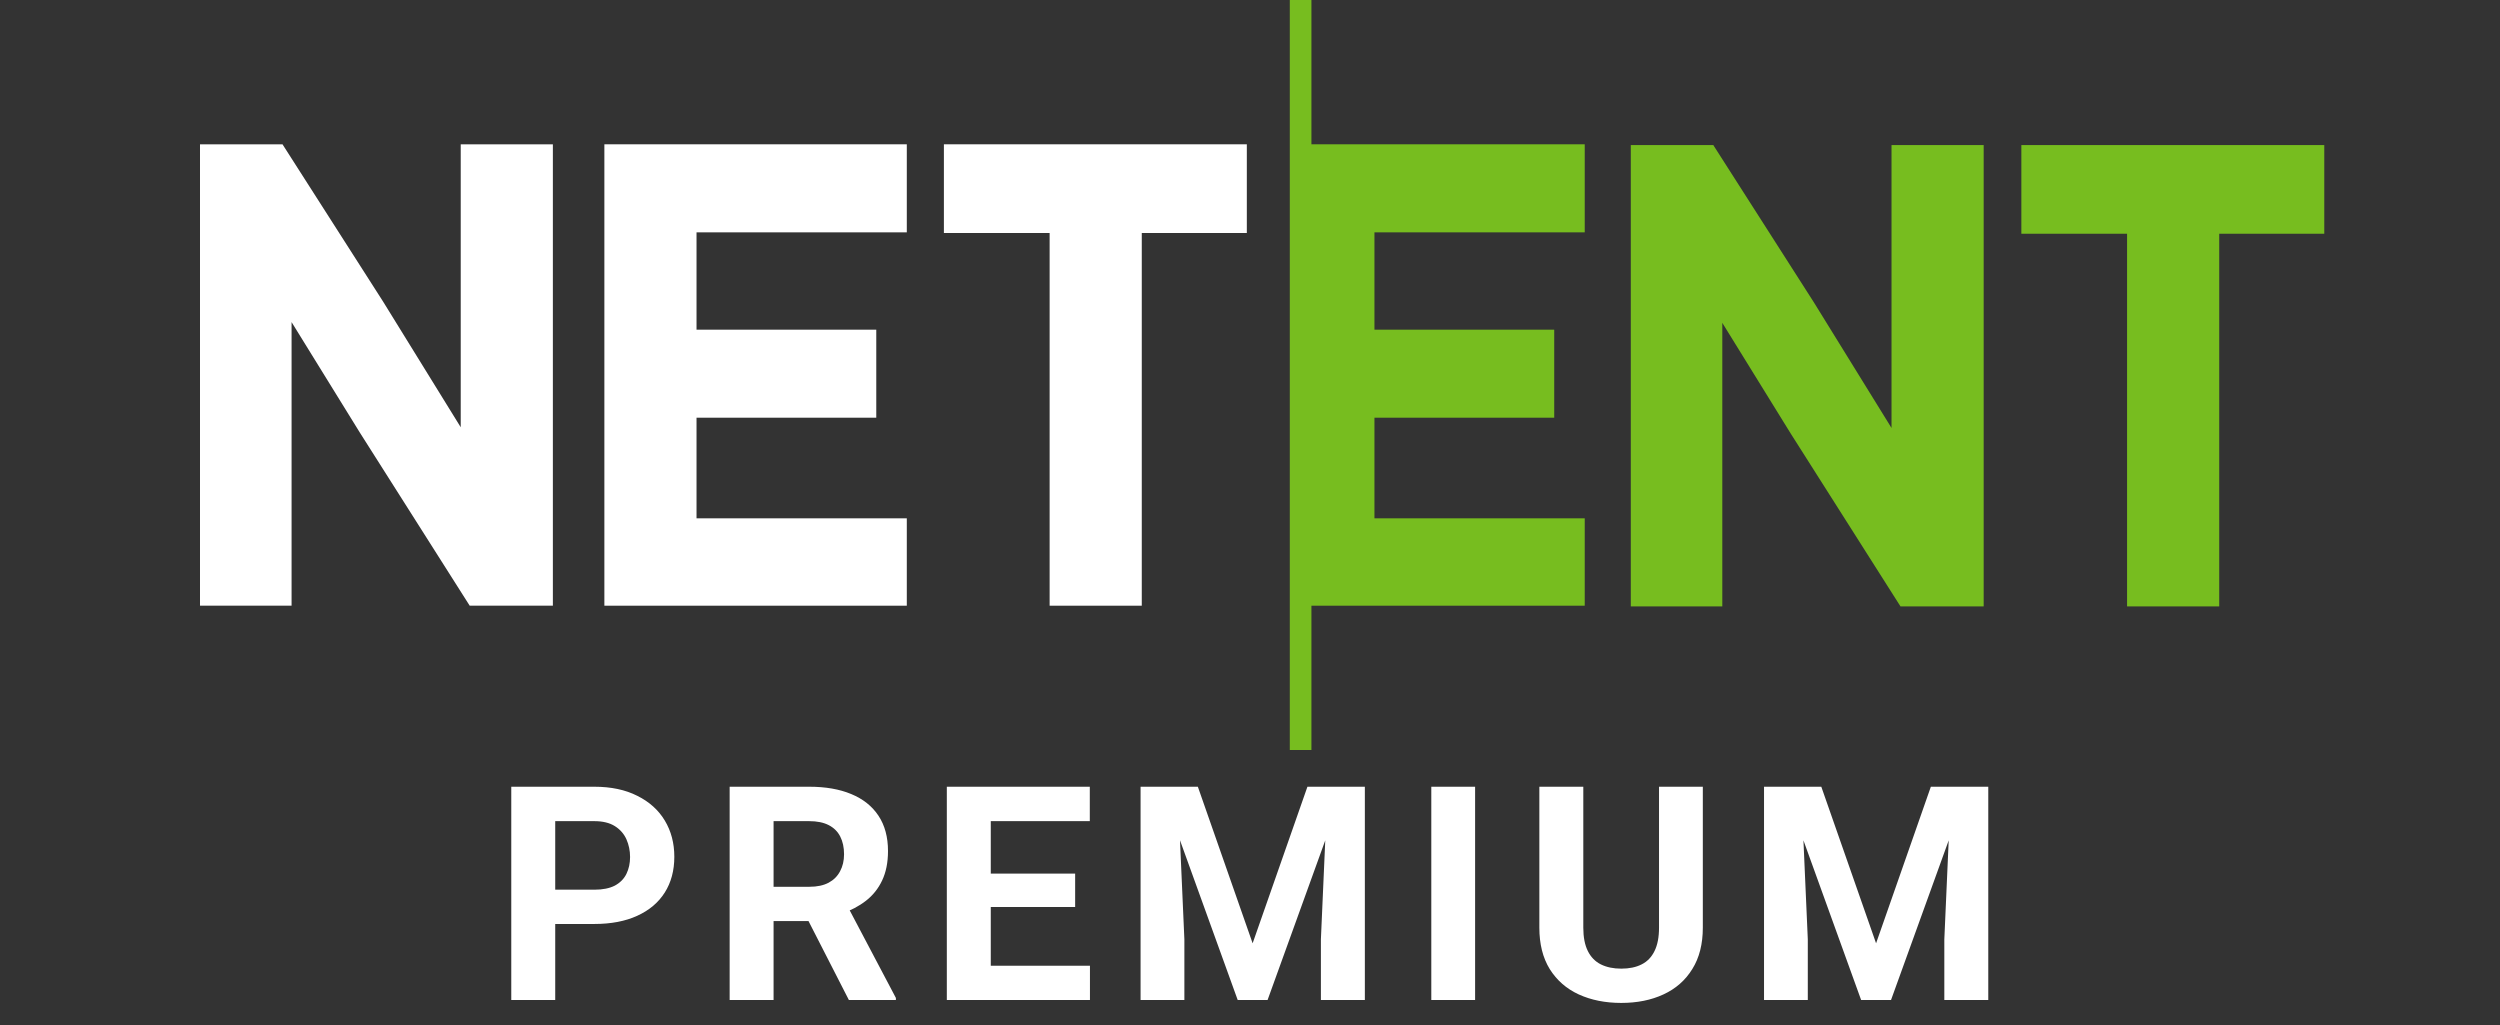
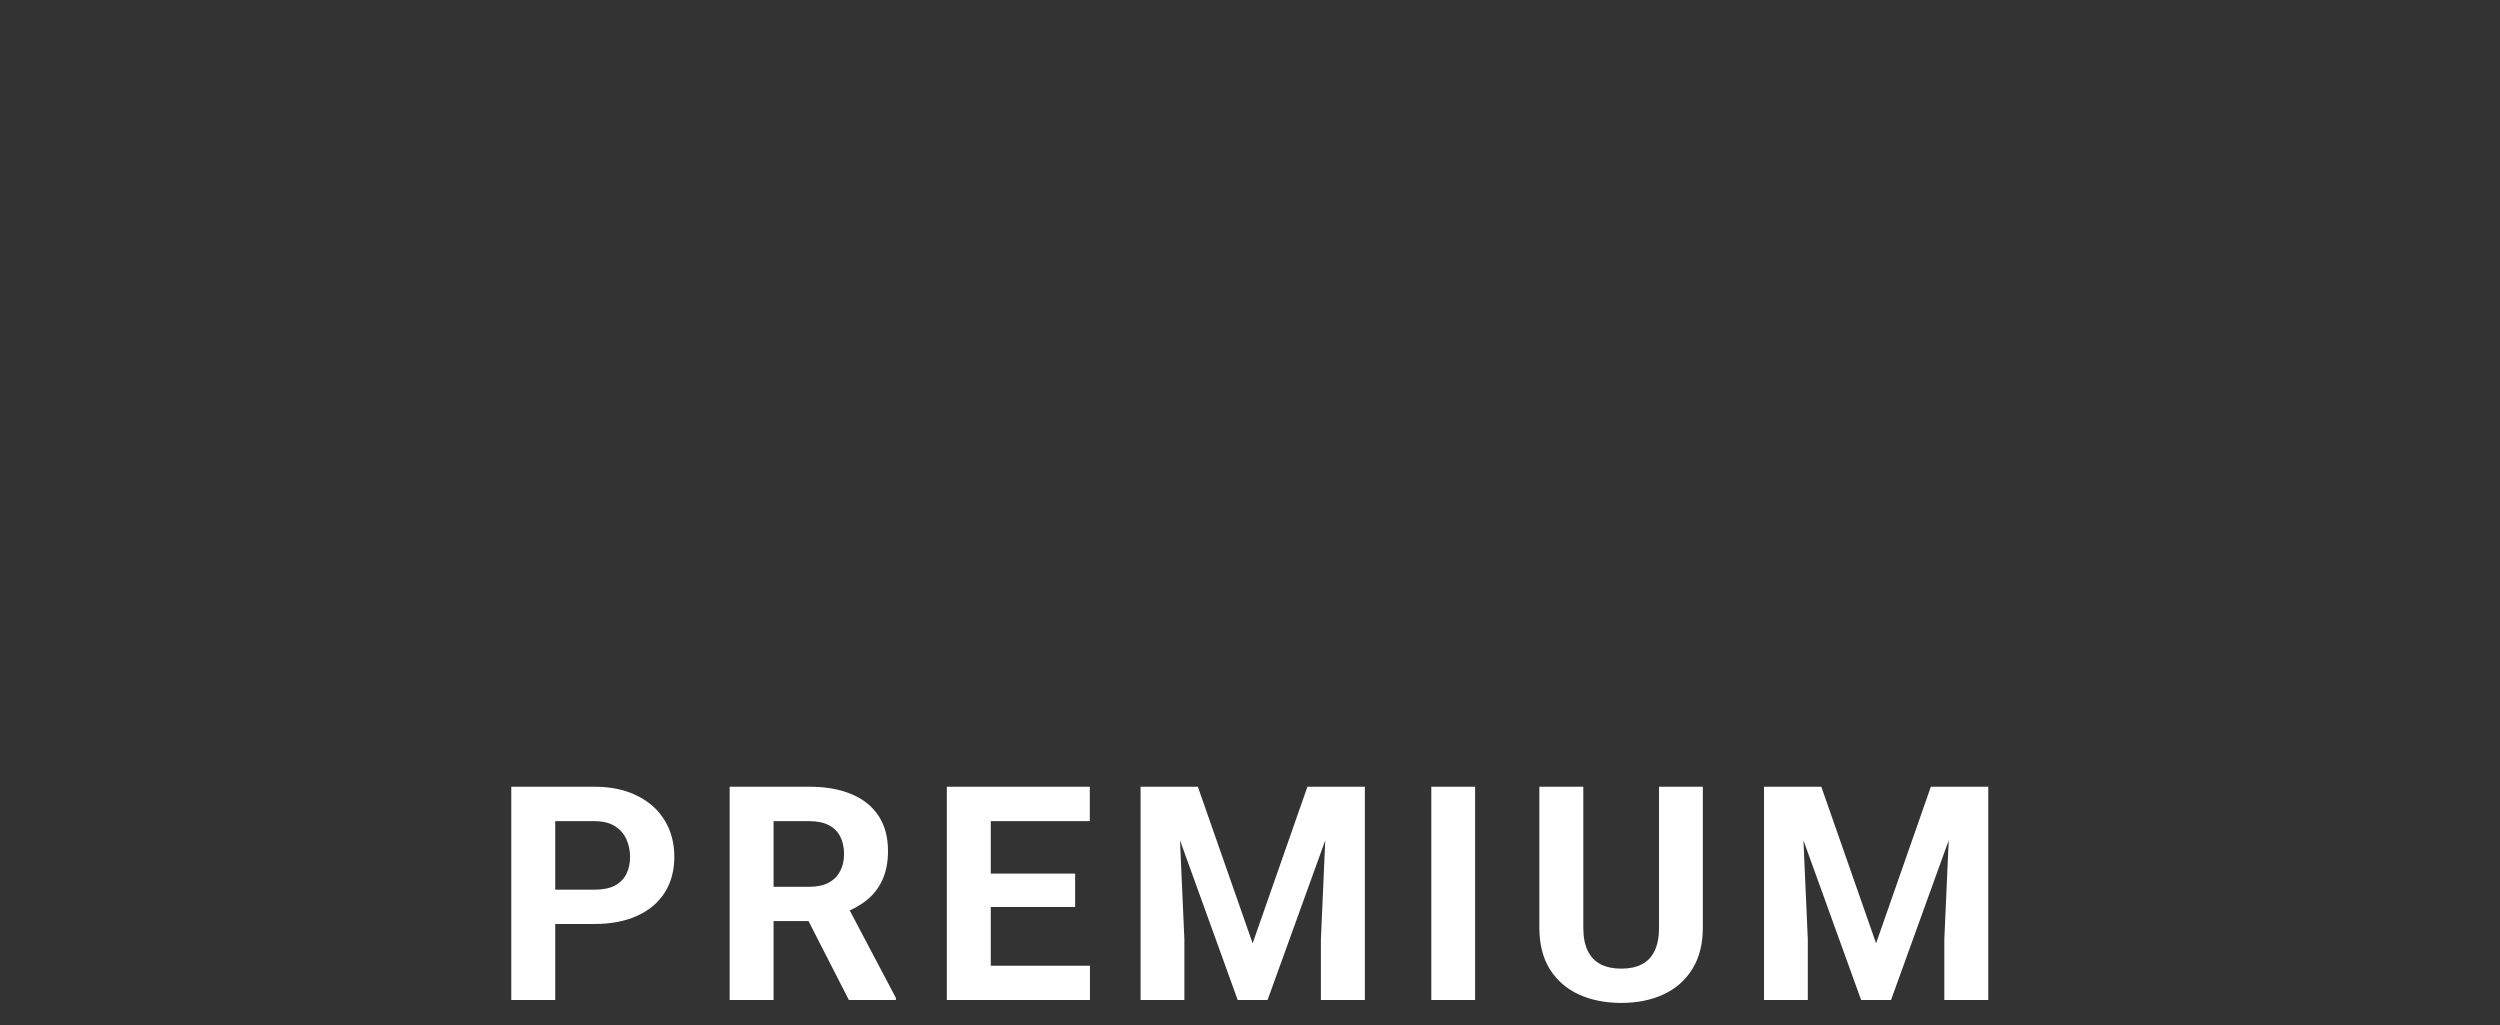
<svg xmlns="http://www.w3.org/2000/svg" width="100" height="41" viewBox="0 0 100 41" fill="none">
  <rect x="0" y="0" width="100" height="41" fill="#333333" stroke="none" />
  <g clip-path="url(#clip0_1473_974)">
-     <path d="M52.457 0H51.592V30H52.457V24.228H63.389V20.733H54.978V16.708H62.169V13.187H54.978V9.294H63.389V5.772H52.457V0Z" fill="#77BD1F" />
    <path d="M18.429 17.09L15.322 12.061L11.34 5.835L11.301 5.772H8V24.228H11.663V12.884L14.394 17.304L18.788 24.228H22.115V5.772H18.429V17.09Z" fill="white" />
-     <path d="M24.175 24.228H36.272V20.733H27.861V16.708H35.051V13.187H27.861V9.294H36.272V5.772H24.175V24.228Z" fill="white" />
-     <path d="M37.756 9.32H41.985V24.228H45.671V9.32H49.873V5.772H37.756V9.32Z" fill="white" />
-     <path d="M75.661 17.119L72.555 12.094L68.573 5.868L68.533 5.802H65.232V24.257H68.892V12.914L71.623 17.333L76.02 24.257H79.347V5.802H75.661V17.119Z" fill="#77BD1F" />
    <path d="M80.854 5.802V9.349H85.083V24.257H88.769V9.349H92.971V5.802H80.854Z" fill="#77BD1F" />
  </g>
  <path d="M23.773 36.959H21.6V35.588H23.773C24.109 35.588 24.383 35.533 24.594 35.424C24.805 35.31 24.959 35.154 25.057 34.955C25.154 34.756 25.203 34.531 25.203 34.281C25.203 34.027 25.154 33.791 25.057 33.572C24.959 33.353 24.805 33.178 24.594 33.045C24.383 32.912 24.109 32.846 23.773 32.846H22.209V40H20.451V31.469H23.773C24.441 31.469 25.014 31.59 25.49 31.832C25.971 32.07 26.338 32.4 26.592 32.822C26.846 33.244 26.973 33.727 26.973 34.27C26.973 34.82 26.846 35.297 26.592 35.699C26.338 36.102 25.971 36.412 25.49 36.631C25.014 36.85 24.441 36.959 23.773 36.959ZM29.186 31.469H32.367C33.02 31.469 33.58 31.566 34.049 31.762C34.522 31.957 34.885 32.246 35.139 32.629C35.393 33.012 35.52 33.482 35.52 34.041C35.52 34.498 35.441 34.891 35.285 35.219C35.133 35.543 34.916 35.815 34.635 36.033C34.357 36.248 34.031 36.42 33.656 36.549L33.1 36.842H30.334L30.322 35.471H32.379C32.688 35.471 32.943 35.416 33.147 35.307C33.35 35.197 33.502 35.045 33.603 34.85C33.709 34.654 33.762 34.428 33.762 34.17C33.762 33.897 33.711 33.66 33.609 33.461C33.508 33.262 33.353 33.109 33.147 33.004C32.94 32.898 32.68 32.846 32.367 32.846H30.943V40H29.186V31.469ZM33.955 40L32.01 36.197L33.867 36.185L35.836 39.918V40H33.955ZM43.598 38.629V40H39.057V38.629H43.598ZM39.631 31.469V40H37.873V31.469H39.631ZM43.006 34.943V36.279H39.057V34.943H43.006ZM43.592 31.469V32.846H39.057V31.469H43.592ZM46.426 31.469H47.914L50.105 37.732L52.297 31.469H53.785L50.703 40H49.508L46.426 31.469ZM45.623 31.469H47.105L47.375 37.574V40H45.623V31.469ZM53.105 31.469H54.594V40H52.836V37.574L53.105 31.469ZM59.004 31.469V40H57.252V31.469H59.004ZM66.361 31.469H68.113V37.105C68.113 37.762 67.973 38.315 67.691 38.764C67.414 39.213 67.029 39.551 66.537 39.777C66.049 40.004 65.486 40.117 64.85 40.117C64.213 40.117 63.647 40.004 63.15 39.777C62.658 39.551 62.272 39.213 61.99 38.764C61.713 38.315 61.574 37.762 61.574 37.105V31.469H63.332V37.105C63.332 37.488 63.393 37.801 63.514 38.043C63.635 38.285 63.809 38.463 64.035 38.576C64.266 38.69 64.537 38.746 64.85 38.746C65.17 38.746 65.441 38.69 65.664 38.576C65.891 38.463 66.062 38.285 66.18 38.043C66.301 37.801 66.361 37.488 66.361 37.105V31.469ZM71.363 31.469H72.852L75.043 37.732L77.234 31.469H78.723L75.641 40H74.445L71.363 31.469ZM70.561 31.469H72.043L72.312 37.574V40H70.561V31.469ZM78.043 31.469H79.531V40H77.773V37.574L78.043 31.469Z" fill="white" />
  <defs>
    <clipPath id="clip0_1473_974">
-       <rect width="84.975" height="30" fill="white" transform="translate(8)" />
-     </clipPath>
+       </clipPath>
  </defs>
</svg>